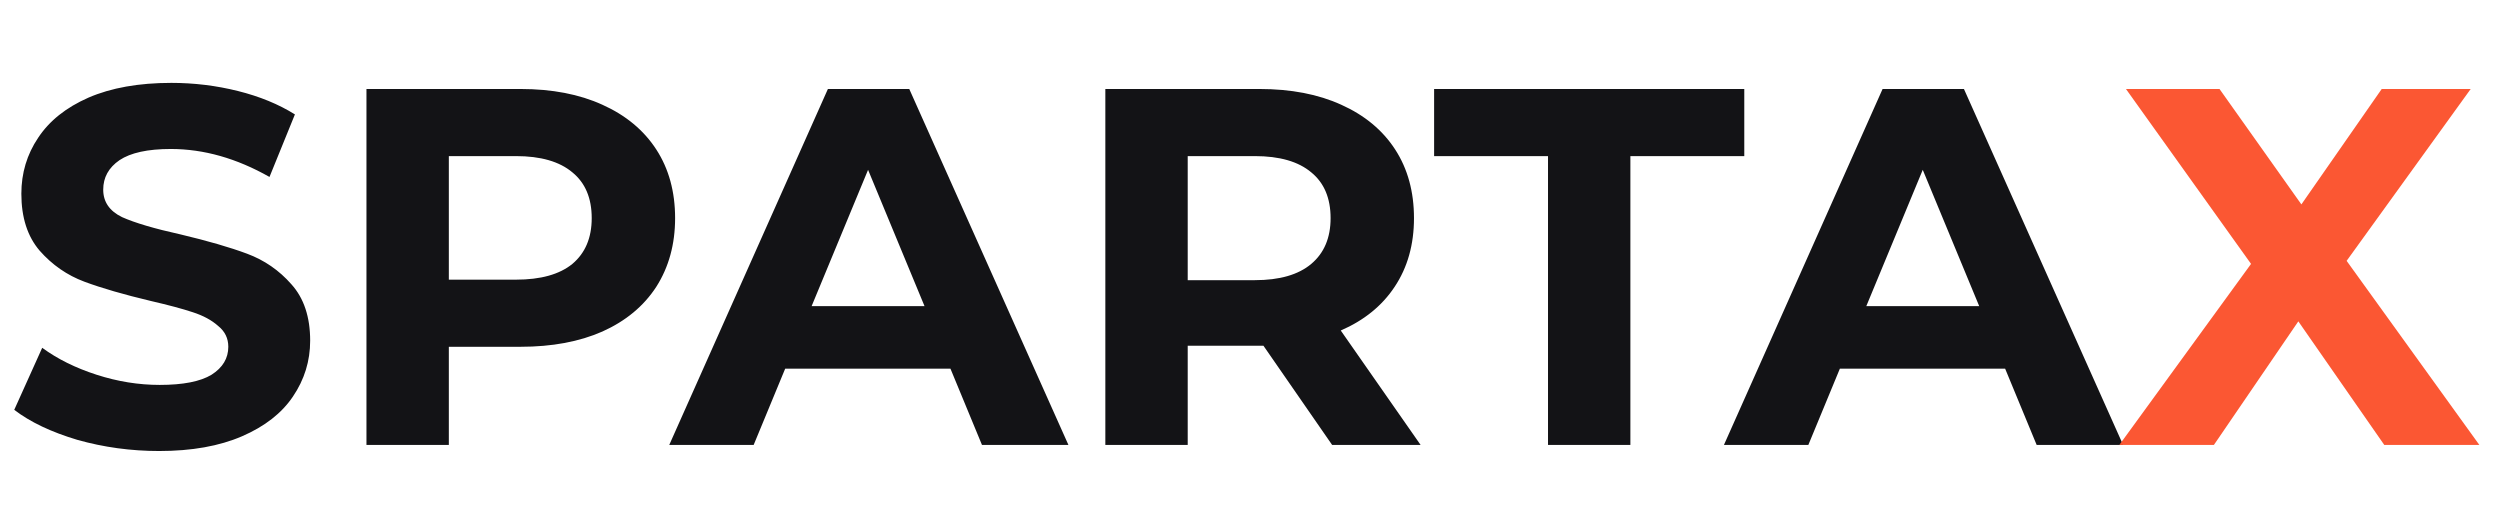
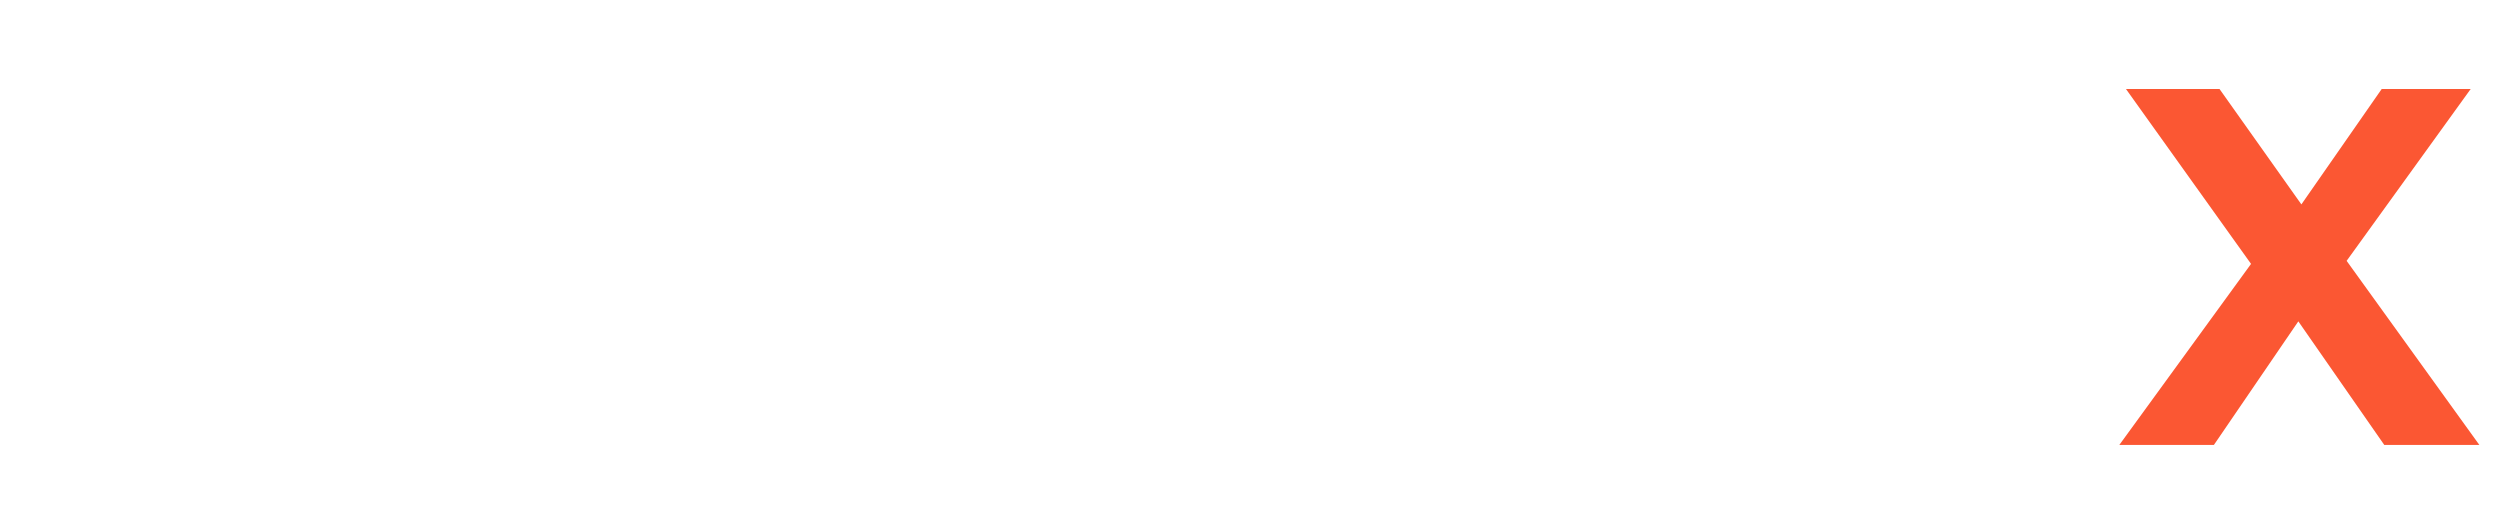
<svg xmlns="http://www.w3.org/2000/svg" width="118" height="24" viewBox="0 0 118 24" fill="none">
-   <path d="M7.512 21.288C6.184 21.288 4.896 21.112 3.648 20.76C2.416 20.392 1.424 19.92 0.672 19.344L1.992 16.416C2.712 16.944 3.568 17.368 4.56 17.688C5.552 18.008 6.544 18.168 7.536 18.168C8.64 18.168 9.456 18.008 9.984 17.688C10.512 17.352 10.776 16.912 10.776 16.368C10.776 15.968 10.616 15.64 10.296 15.384C9.992 15.112 9.592 14.896 9.096 14.736C8.616 14.576 7.96 14.4 7.128 14.208C5.848 13.904 4.8 13.6 3.984 13.296C3.168 12.992 2.464 12.504 1.872 11.832C1.296 11.16 1.008 10.264 1.008 9.144C1.008 8.168 1.272 7.288 1.8 6.504C2.328 5.704 3.12 5.072 4.176 4.608C5.248 4.144 6.552 3.912 8.088 3.912C9.16 3.912 10.208 4.04 11.232 4.296C12.256 4.552 13.152 4.92 13.92 5.4L12.72 8.352C11.168 7.472 9.616 7.032 8.064 7.032C6.976 7.032 6.168 7.208 5.64 7.56C5.128 7.912 4.872 8.376 4.872 8.952C4.872 9.528 5.168 9.96 5.76 10.248C6.368 10.52 7.288 10.792 8.52 11.064C9.8 11.368 10.848 11.672 11.664 11.976C12.48 12.28 13.176 12.76 13.752 13.416C14.344 14.072 14.64 14.96 14.64 16.08C14.64 17.04 14.368 17.92 13.824 18.72C13.296 19.504 12.496 20.128 11.424 20.592C10.352 21.056 9.048 21.288 7.512 21.288ZM24.569 4.2C26.057 4.2 27.345 4.448 28.433 4.944C29.537 5.44 30.385 6.144 30.977 7.056C31.569 7.968 31.865 9.048 31.865 10.296C31.865 11.528 31.569 12.608 30.977 13.536C30.385 14.448 29.537 15.152 28.433 15.648C27.345 16.128 26.057 16.368 24.569 16.368H21.185V21H17.297V4.2H24.569ZM24.353 13.2C25.521 13.2 26.409 12.952 27.017 12.456C27.625 11.944 27.929 11.224 27.929 10.296C27.929 9.352 27.625 8.632 27.017 8.136C26.409 7.624 25.521 7.368 24.353 7.368H21.185V13.2H24.353ZM44.861 17.4H37.061L35.573 21H31.589L39.077 4.2H42.917L50.429 21H46.349L44.861 17.4ZM43.637 14.448L40.973 8.016L38.309 14.448H43.637ZM62.876 21L59.636 16.32H59.444H56.06V21H52.172V4.2H59.444C60.932 4.2 62.22 4.448 63.308 4.944C64.412 5.44 65.26 6.144 65.852 7.056C66.444 7.968 66.74 9.048 66.74 10.296C66.74 11.544 66.436 12.624 65.828 13.536C65.236 14.432 64.388 15.12 63.284 15.6L67.052 21H62.876ZM62.804 10.296C62.804 9.352 62.5 8.632 61.892 8.136C61.284 7.624 60.396 7.368 59.228 7.368H56.06V13.224H59.228C60.396 13.224 61.284 12.968 61.892 12.456C62.5 11.944 62.804 11.224 62.804 10.296ZM73.066 7.368H67.69V4.2H82.33V7.368H76.954V21H73.066V7.368ZM94.642 17.4H86.842L85.354 21H81.37L88.858 4.2H92.698L100.21 21H96.13L94.642 17.4ZM93.418 14.448L90.754 8.016L88.09 14.448H93.418Z" fill="#131316" />
  <path d="M112.537 21L108.481 15.168L104.497 21H100.033L106.249 12.456L100.345 4.2H104.761L108.625 9.648L112.417 4.2H116.617L110.761 12.312L117.025 21H112.537Z" fill="#FB5733" />
</svg>